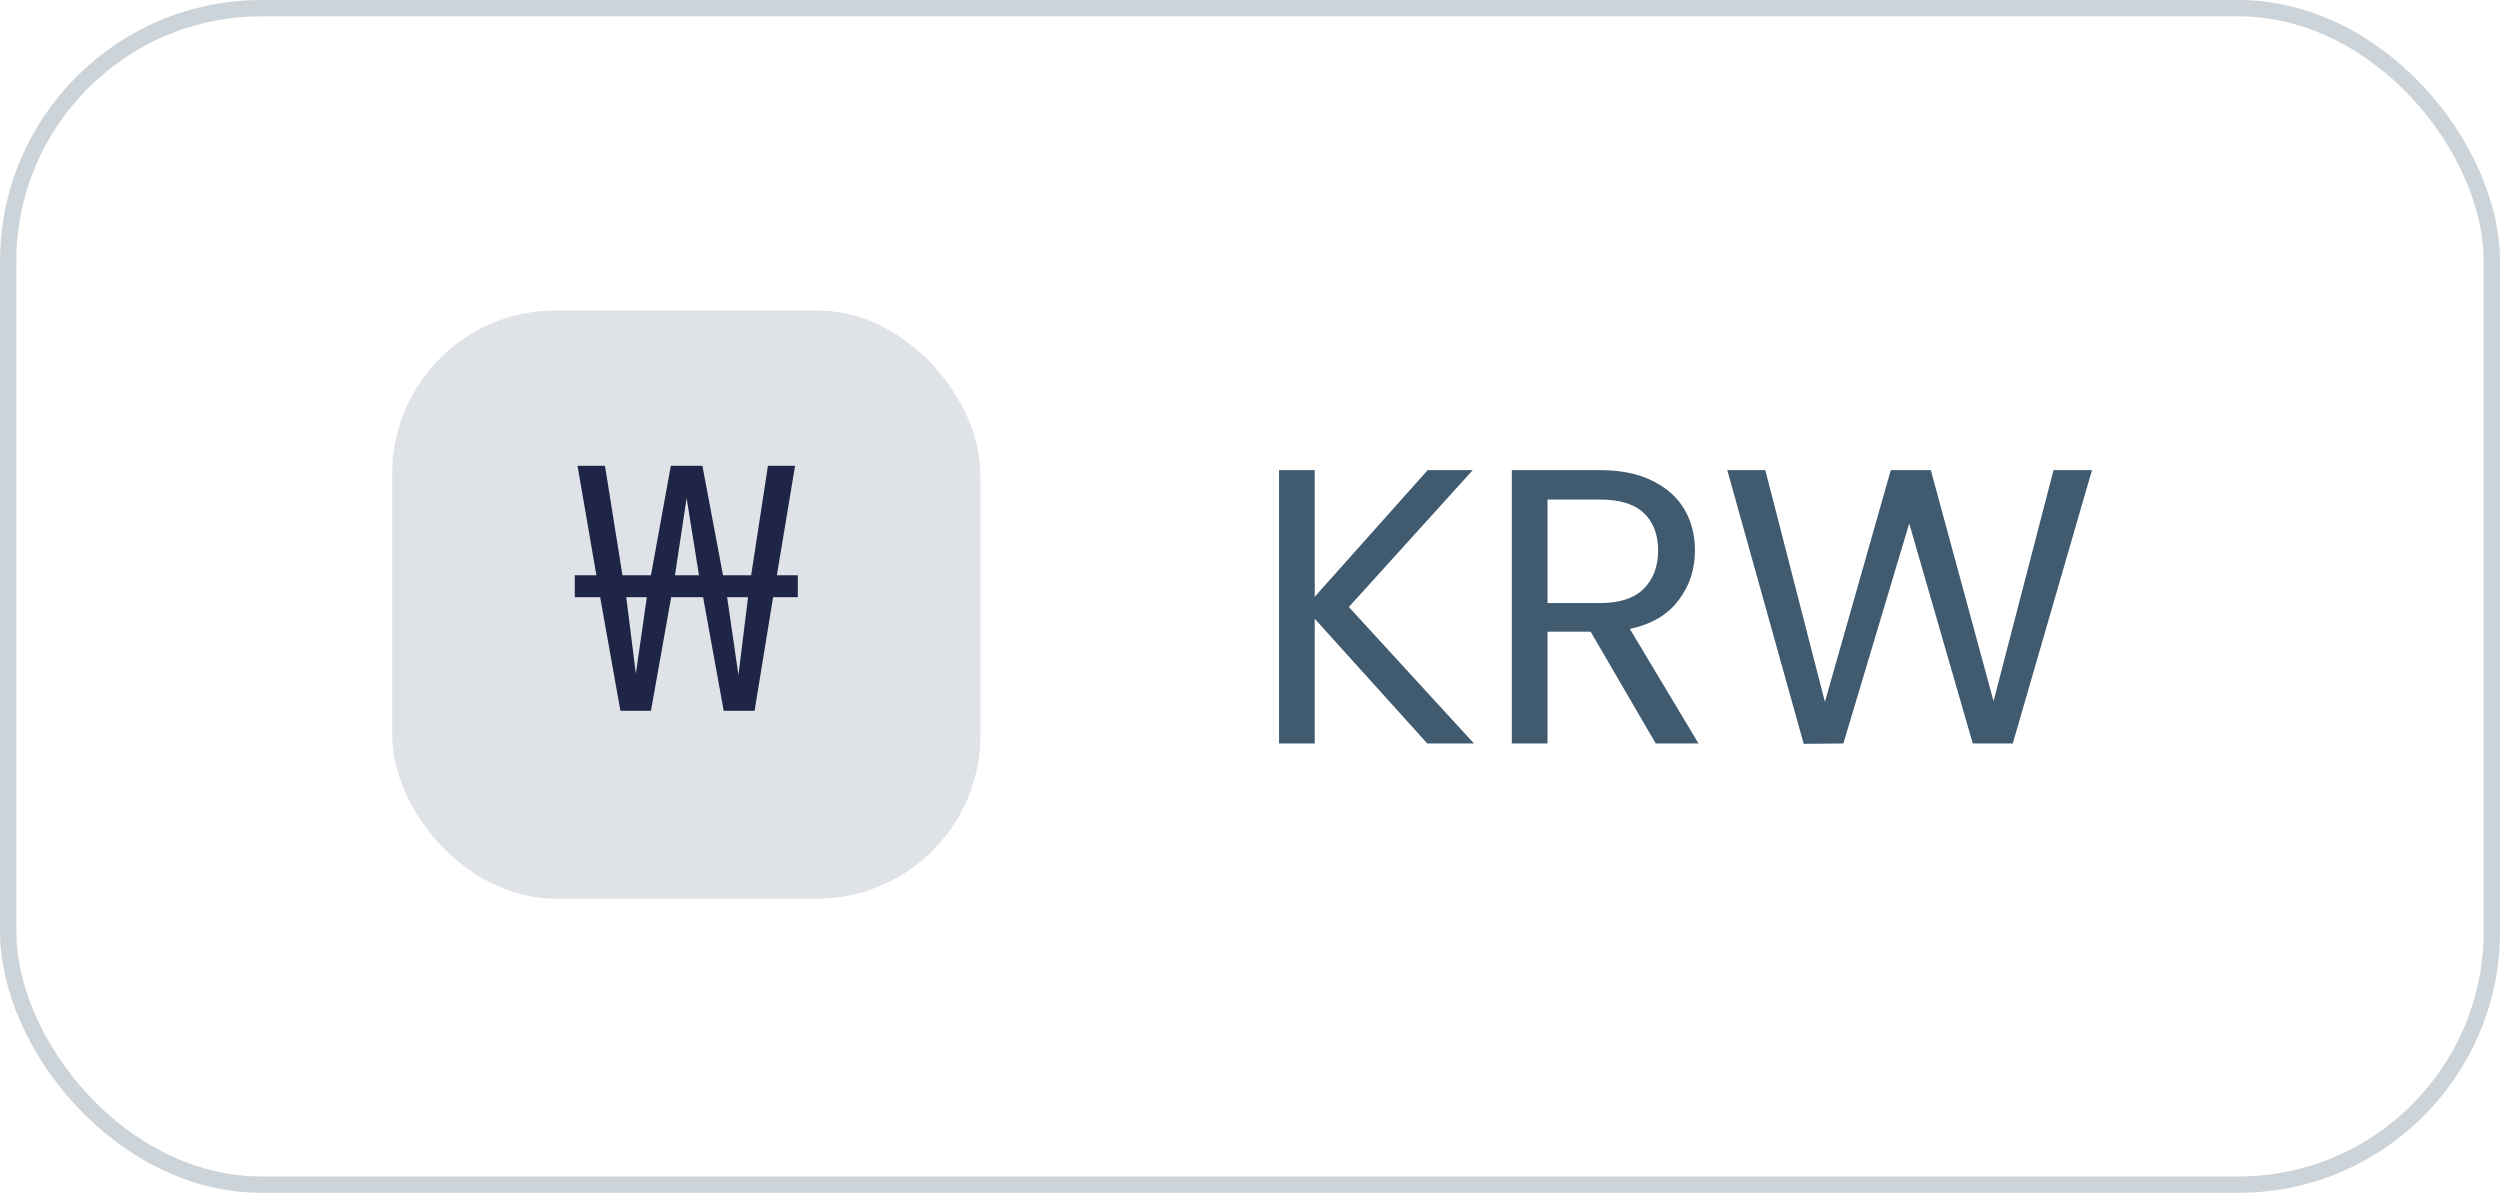
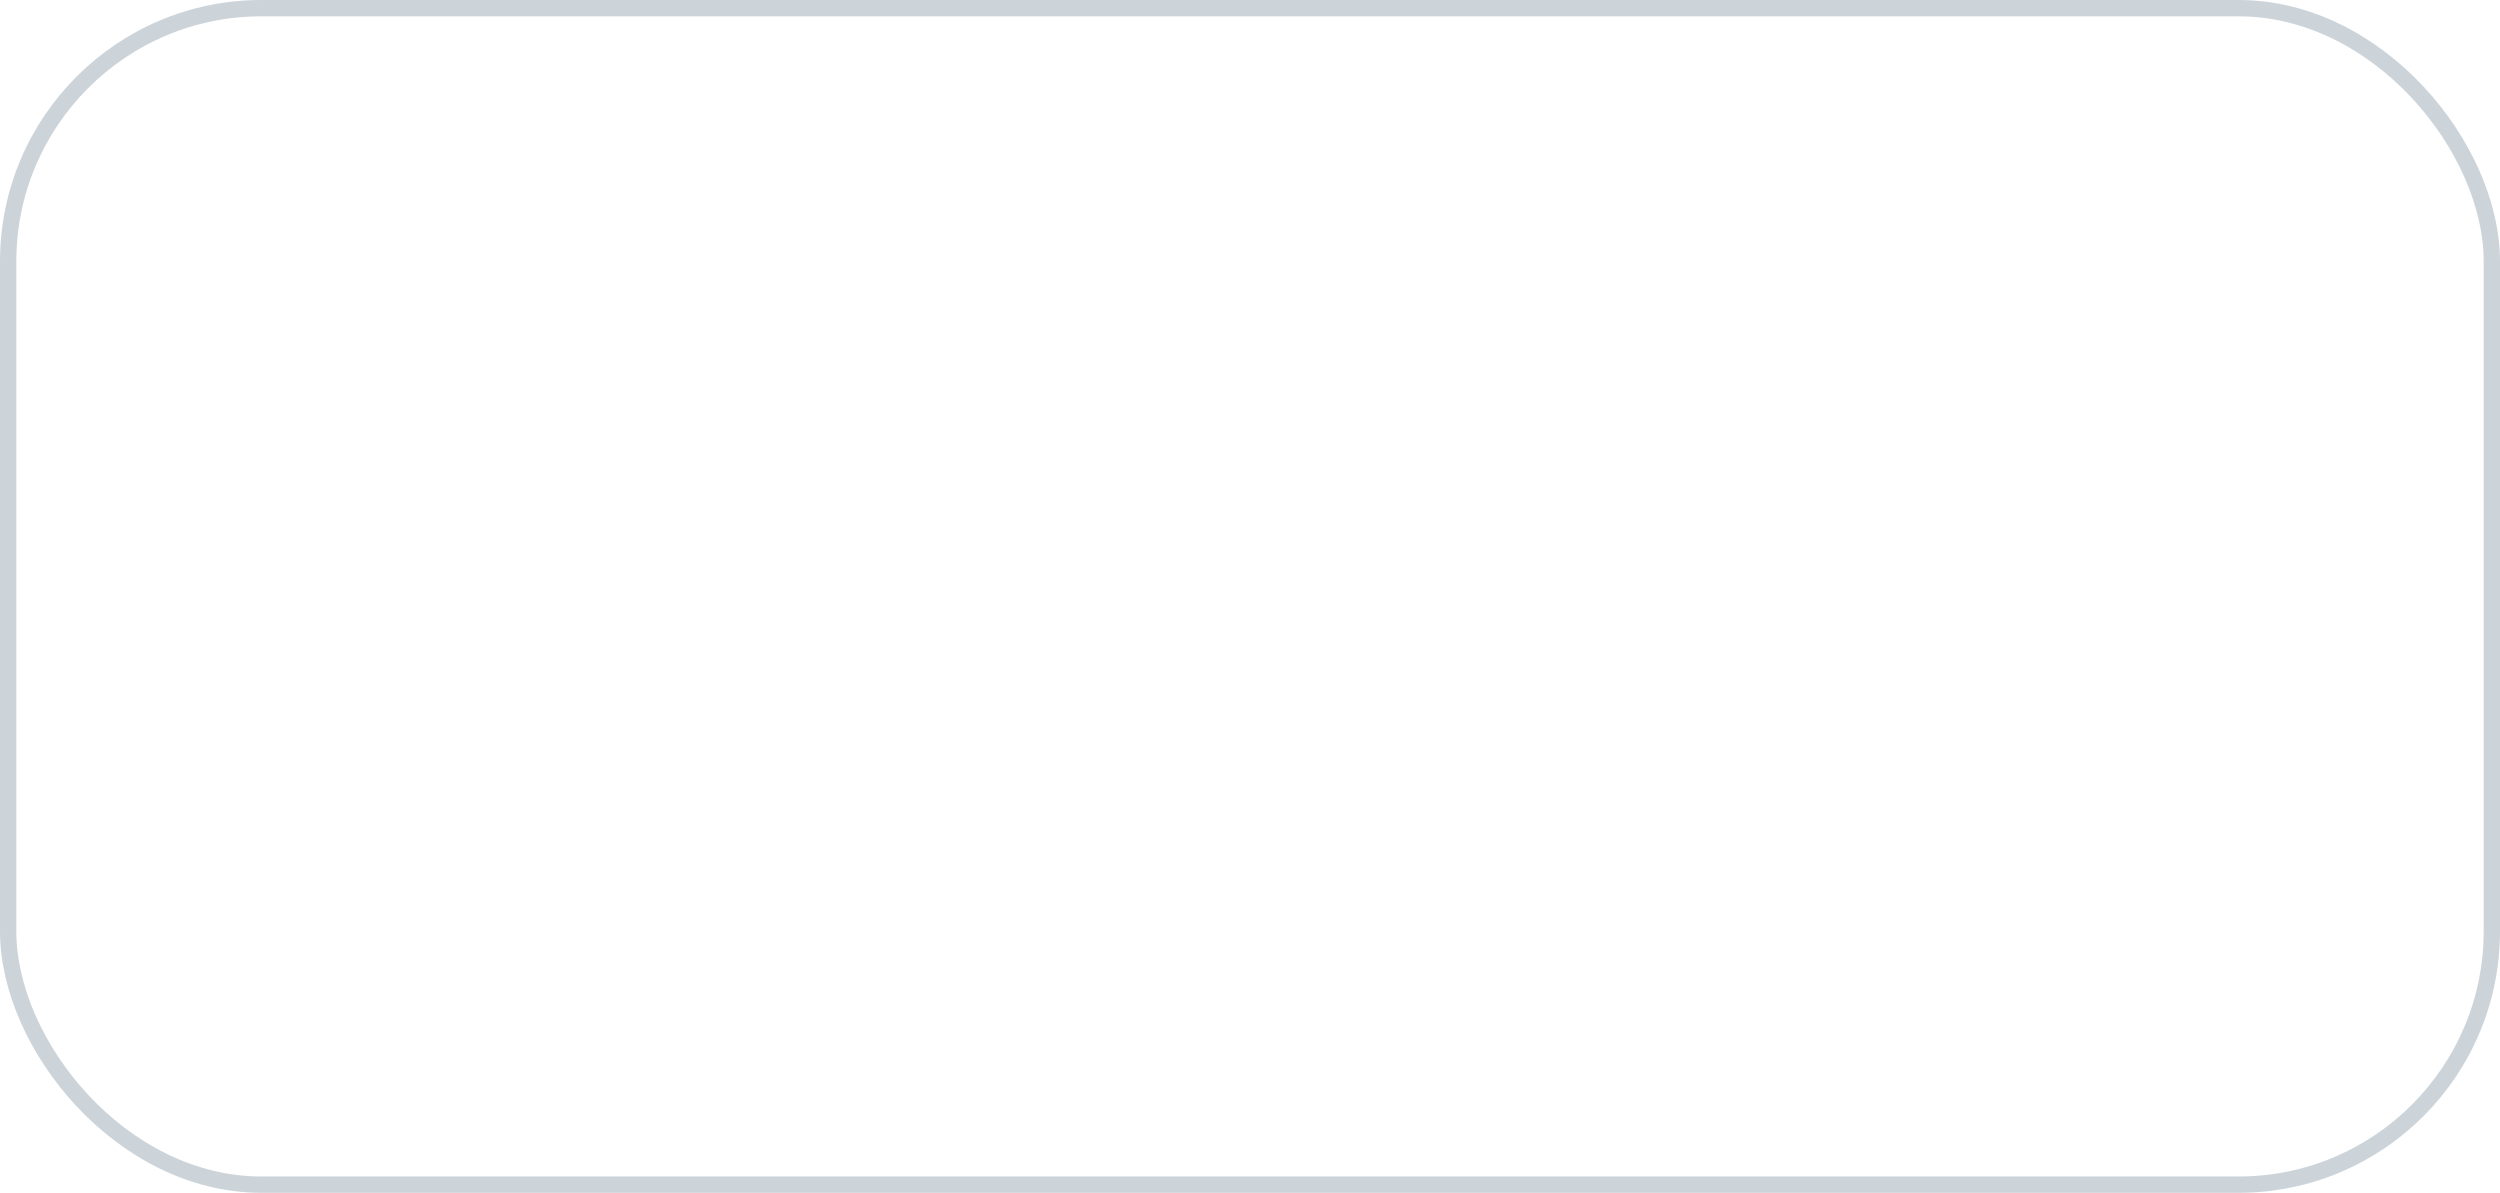
<svg xmlns="http://www.w3.org/2000/svg" width="153" height="73" viewBox="0 0 153 73" fill="none">
  <rect x="0.5" y="0.5" width="152" height="72" rx="15.5" stroke="#092A45" stroke-opacity="0.2" />
-   <rect x="24" y="19" width="36" height="36" rx="10" fill="#092A45" fill-opacity="0.13" />
-   <path d="M37.969 43.5L36.73 36.549H35.176V35.205H36.499L35.344 28.506H37.024L38.095 35.205H39.838L41.056 28.506H42.988L44.248 35.205H45.97L46.999 28.506H48.658L47.545 35.205H48.826V36.549H47.314L46.18 43.5H44.29L43.03 36.549H41.077L39.838 43.5H37.969ZM38.914 41.232L39.586 36.549H38.326L38.914 41.232ZM45.193 41.316L45.781 36.549H44.5L45.193 41.316ZM41.308 35.205H42.778L42.022 30.48L41.308 35.205Z" fill="#1E2547" />
-   <path d="M87.349 45.5L80.461 37.868V45.5H78.277V28.772H80.461V36.524L87.373 28.772H90.133L82.549 37.148L90.205 45.5H87.349ZM101.332 45.5L97.348 38.66H94.708V45.5H92.524V28.772H97.924C99.188 28.772 100.252 28.988 101.116 29.42C101.996 29.852 102.652 30.436 103.084 31.172C103.516 31.908 103.732 32.748 103.732 33.692C103.732 34.844 103.396 35.86 102.724 36.74C102.068 37.62 101.076 38.204 99.748 38.492L103.948 45.5H101.332ZM94.708 36.908H97.924C99.108 36.908 99.996 36.62 100.588 36.044C101.18 35.452 101.476 34.668 101.476 33.692C101.476 32.7 101.18 31.932 100.588 31.388C100.012 30.844 99.124 30.572 97.924 30.572H94.708V36.908ZM128.029 28.772L123.181 45.5H120.733L116.845 32.036L112.813 45.5L110.389 45.524L105.709 28.772H108.037L111.685 42.956L115.717 28.772H118.165L122.005 42.908L125.677 28.772H128.029Z" fill="#092A45" fill-opacity="0.77" />
</svg>